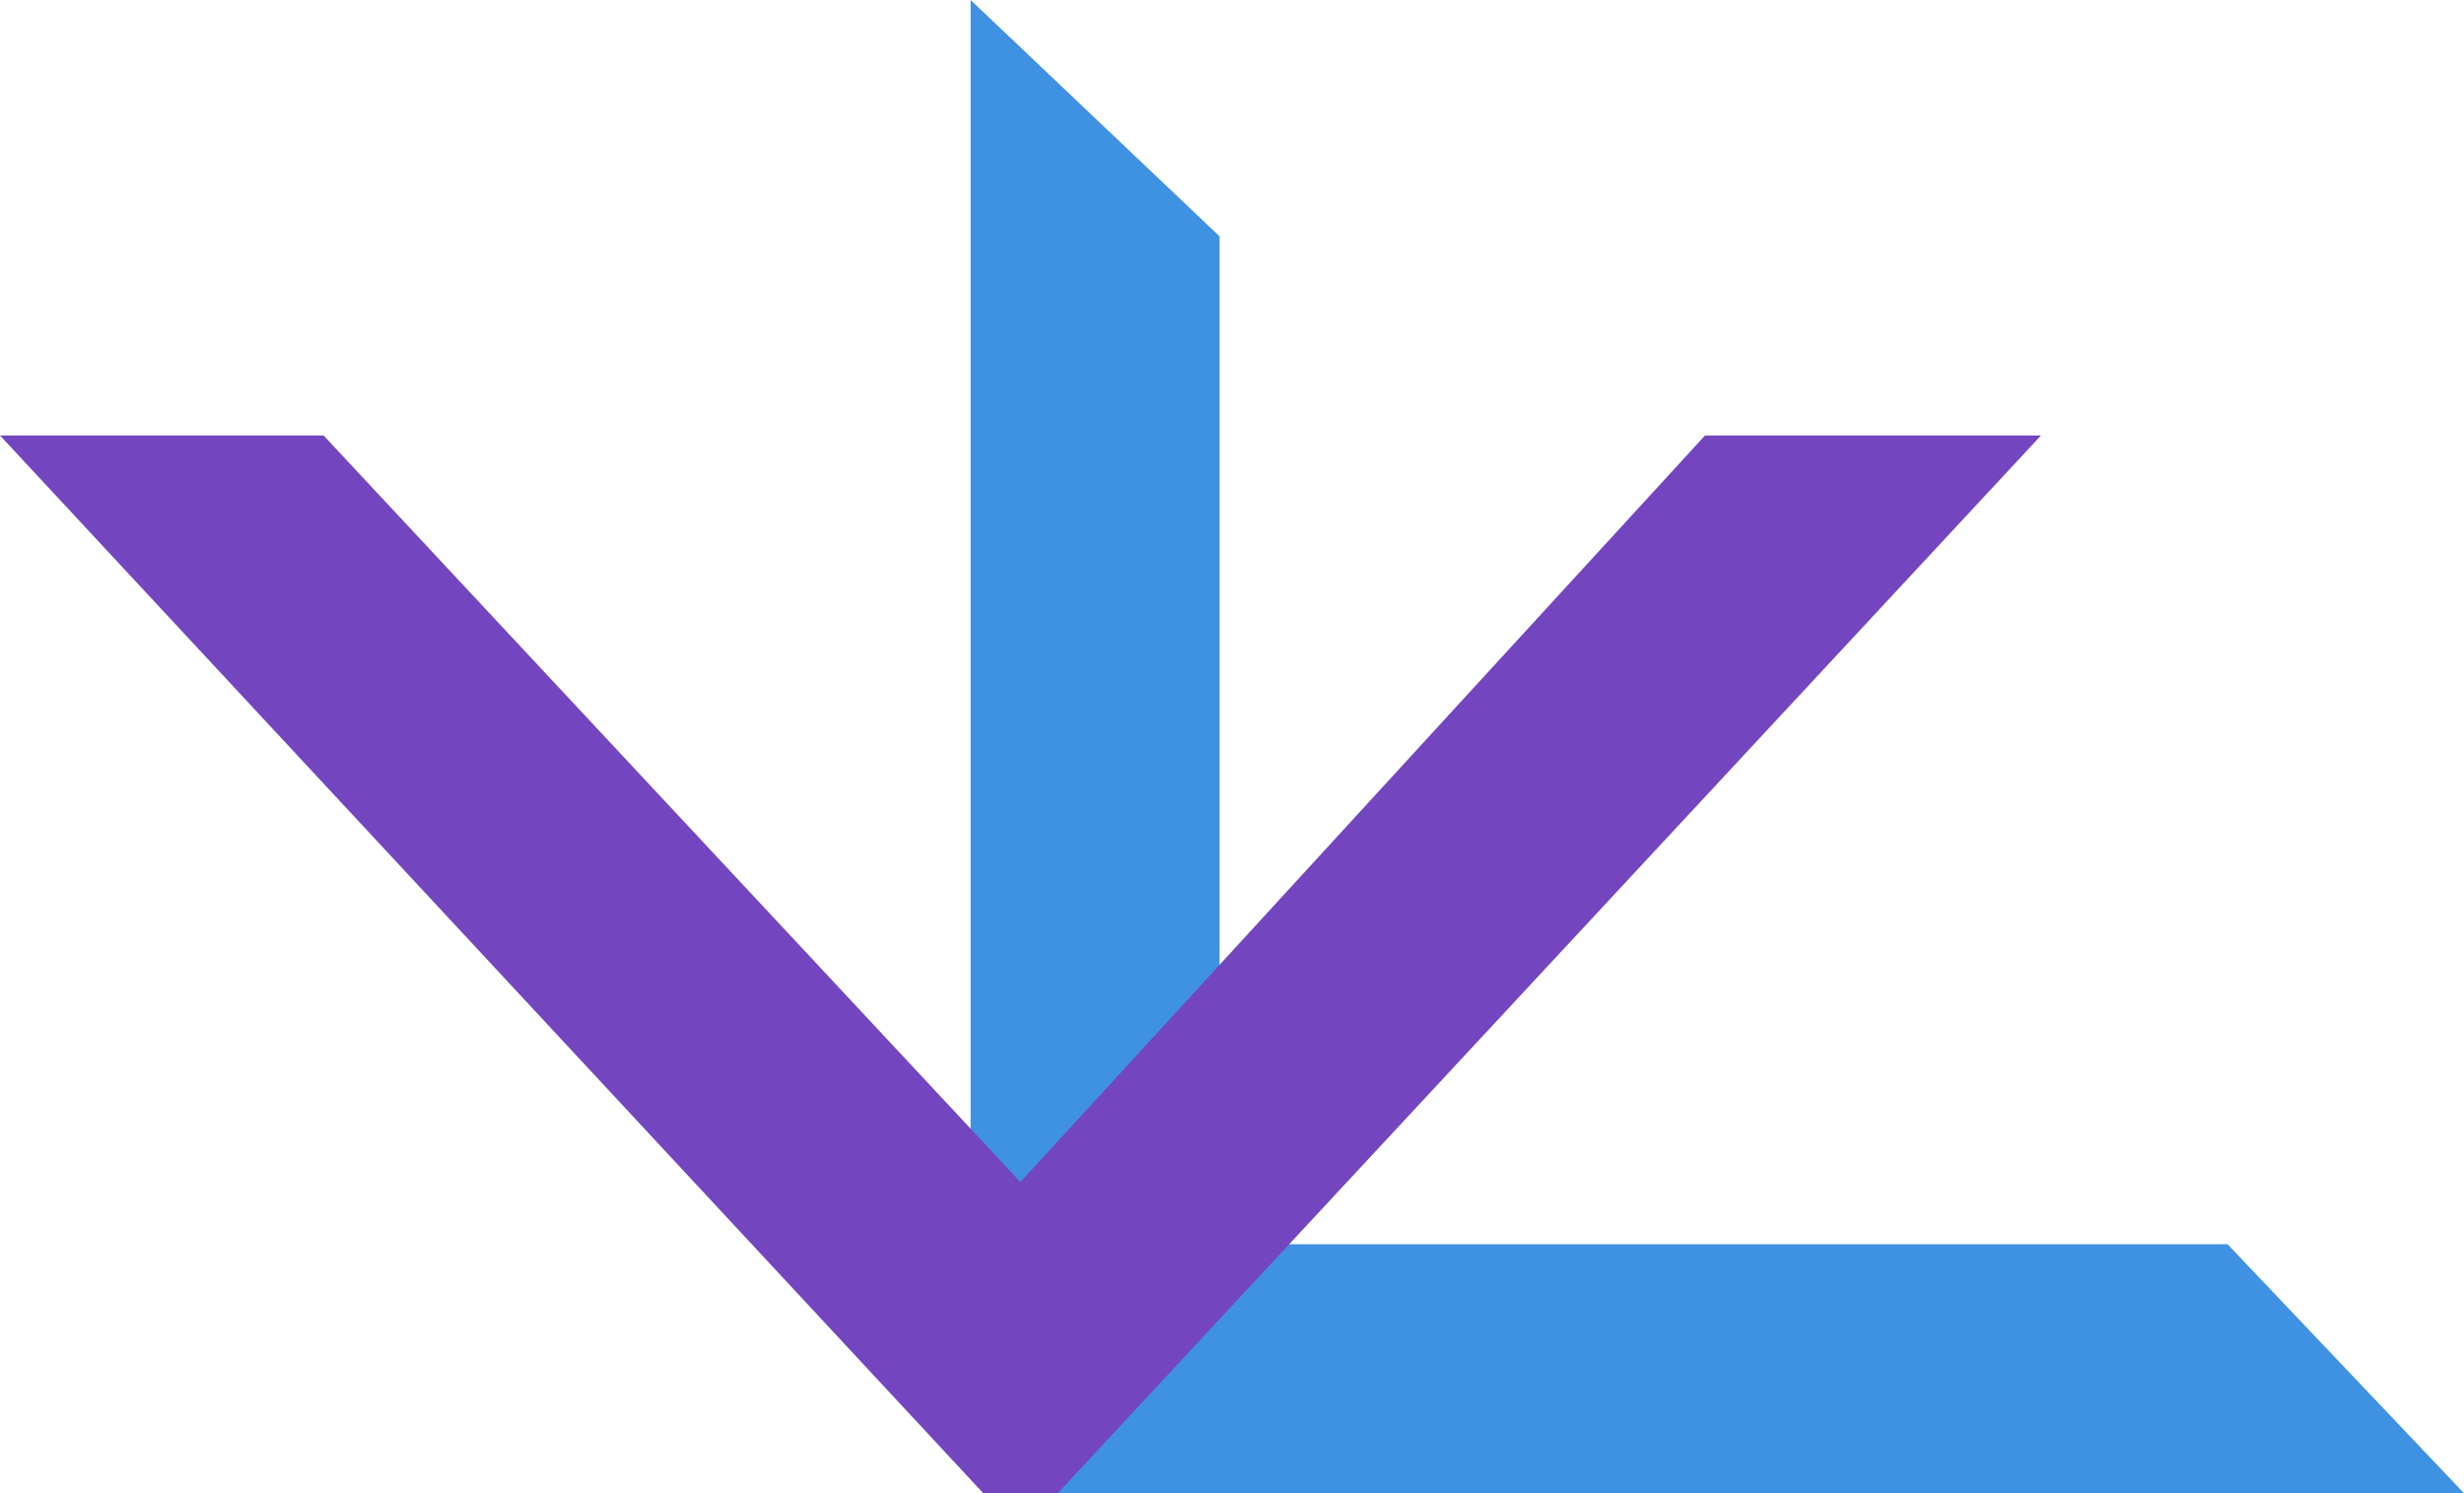
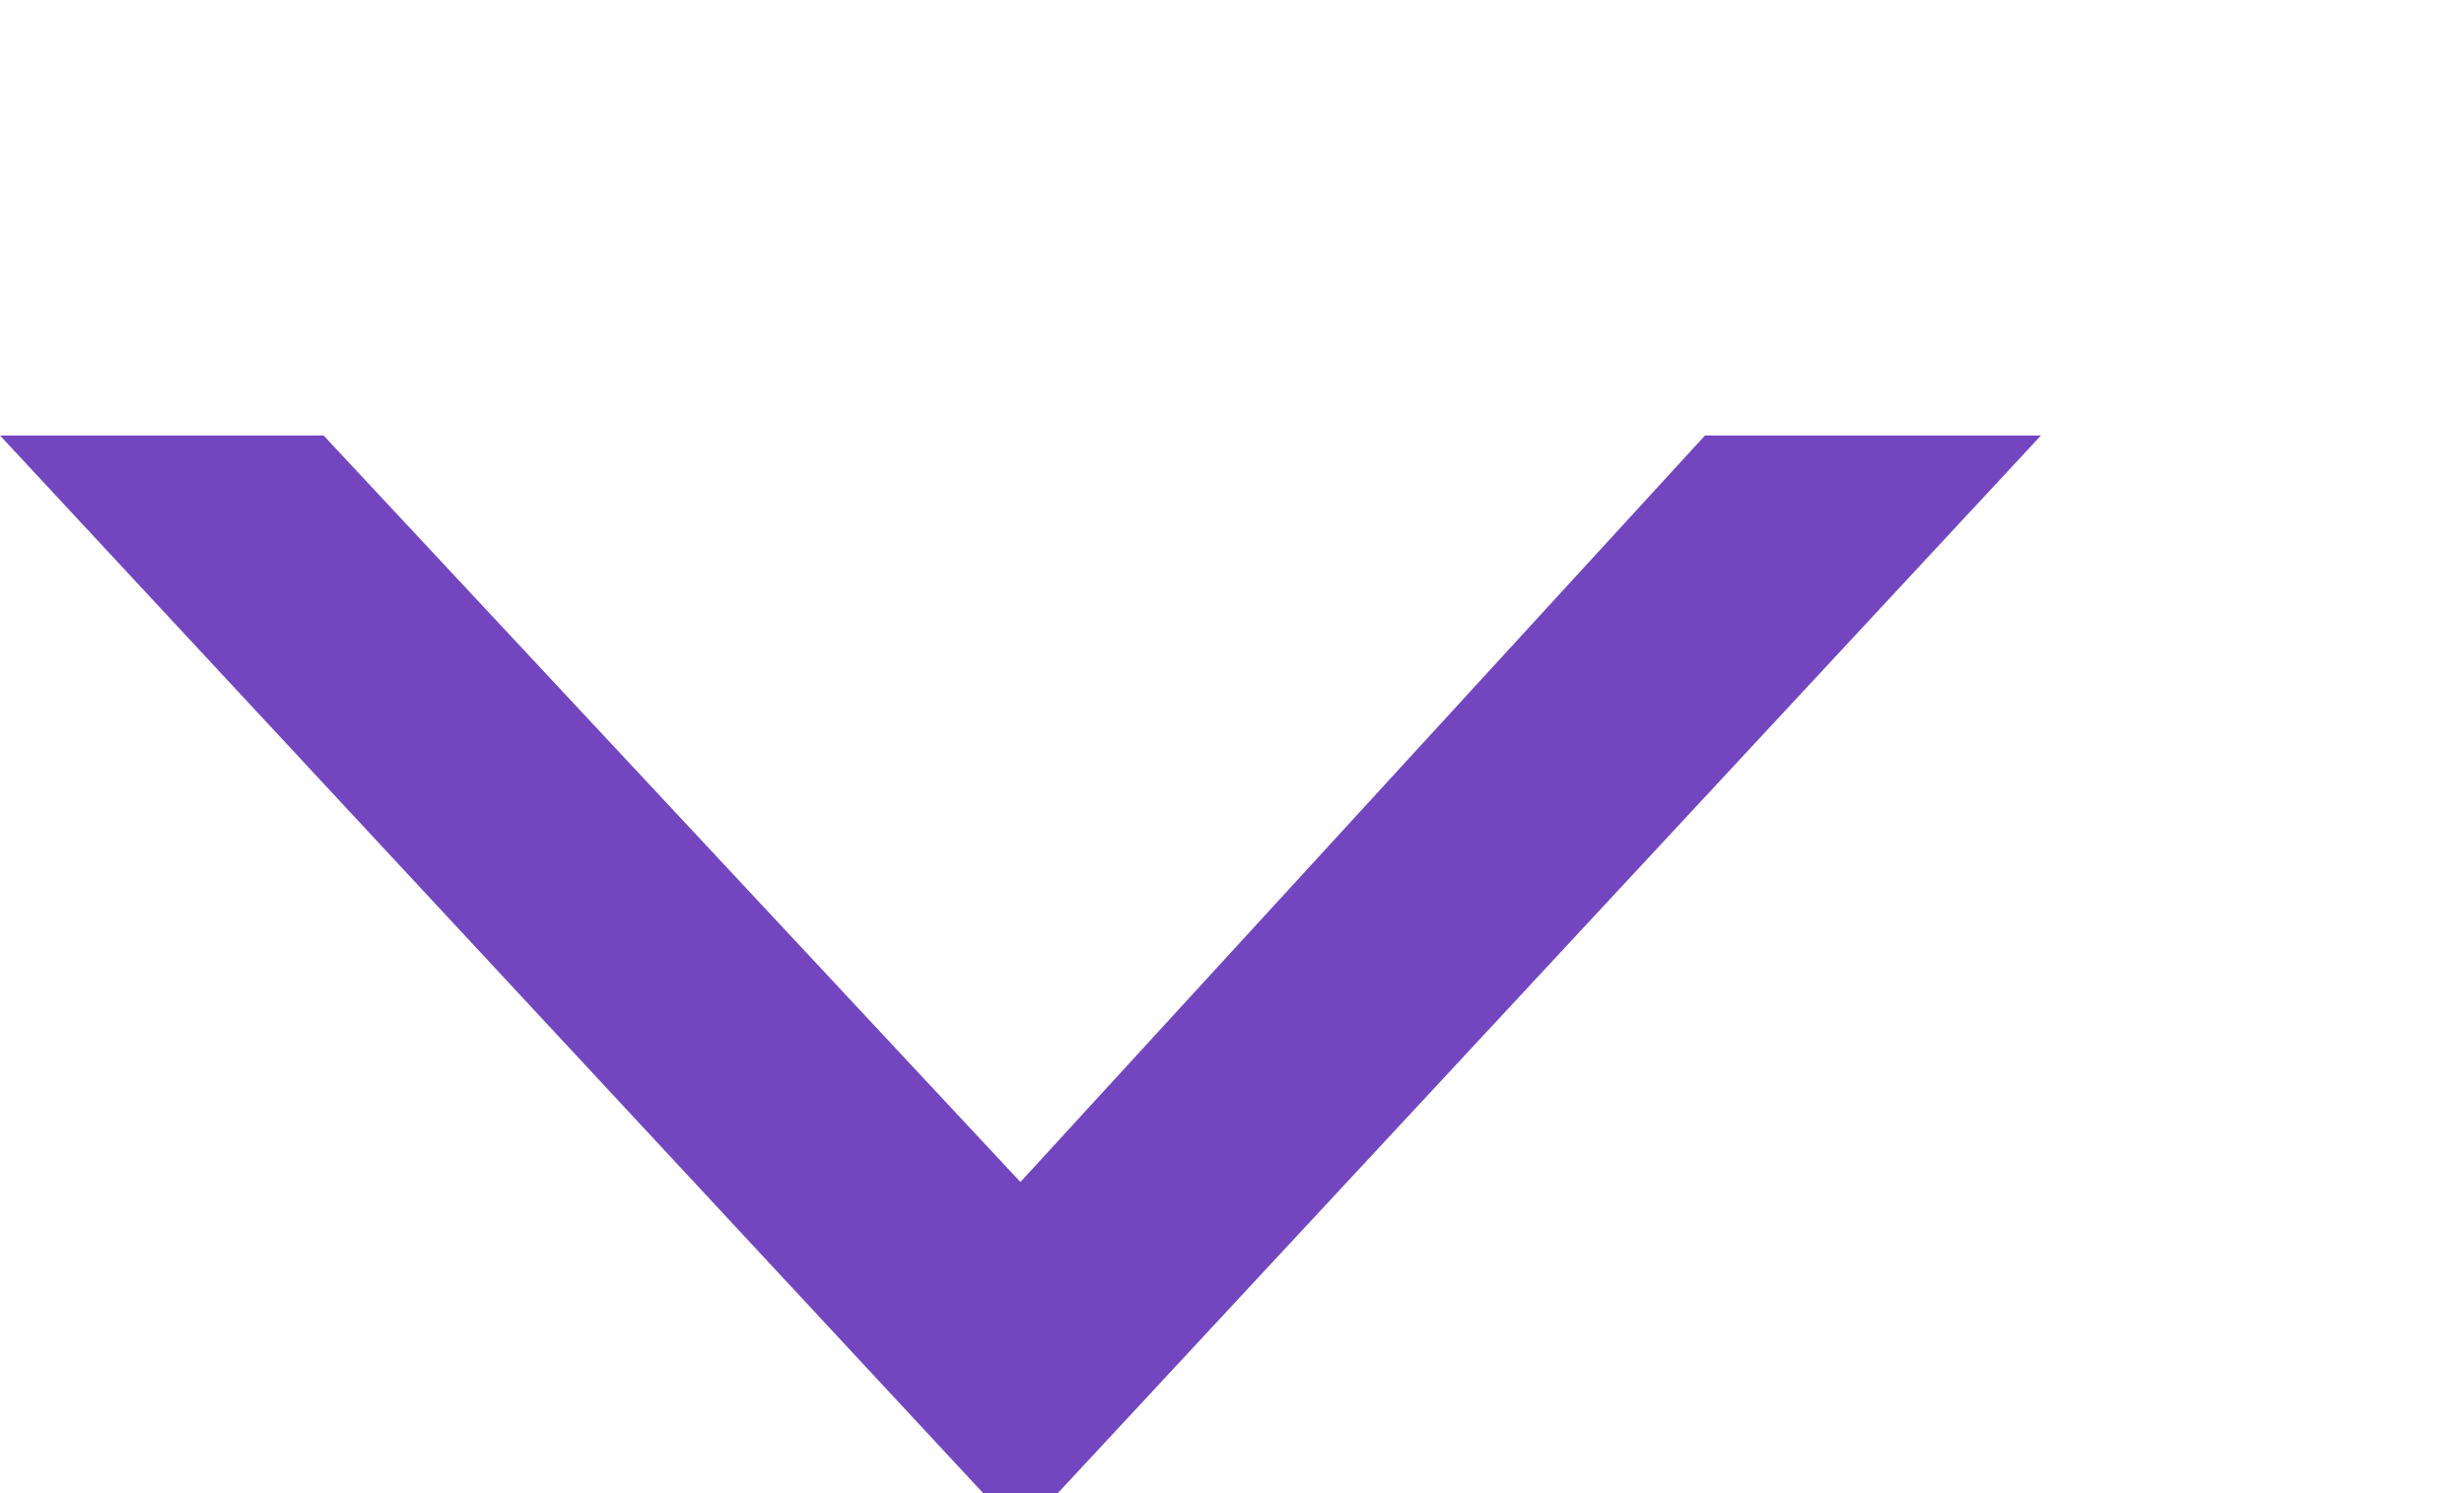
<svg xmlns="http://www.w3.org/2000/svg" width="825px" height="500px" version="1.1" style="shape-rendering:geometricPrecision; fill-rule:evenodd; clip-rule:evenodd" viewBox="0 0 156.86 95.07">
-   <polygon fill="#3f91e2" points="77.64,79.22 141.81,79.22 156.86,95.07 64.96,95.07 61.79,91.9 61.79,0 77.64,15.05 " />
  <polygon fill="#7346c0" points="64.96,75.26 20.6,27.73 0,27.73 62.59,95.07 67.34,95.07 129.93,27.73 108.54,27.73 " />
</svg>